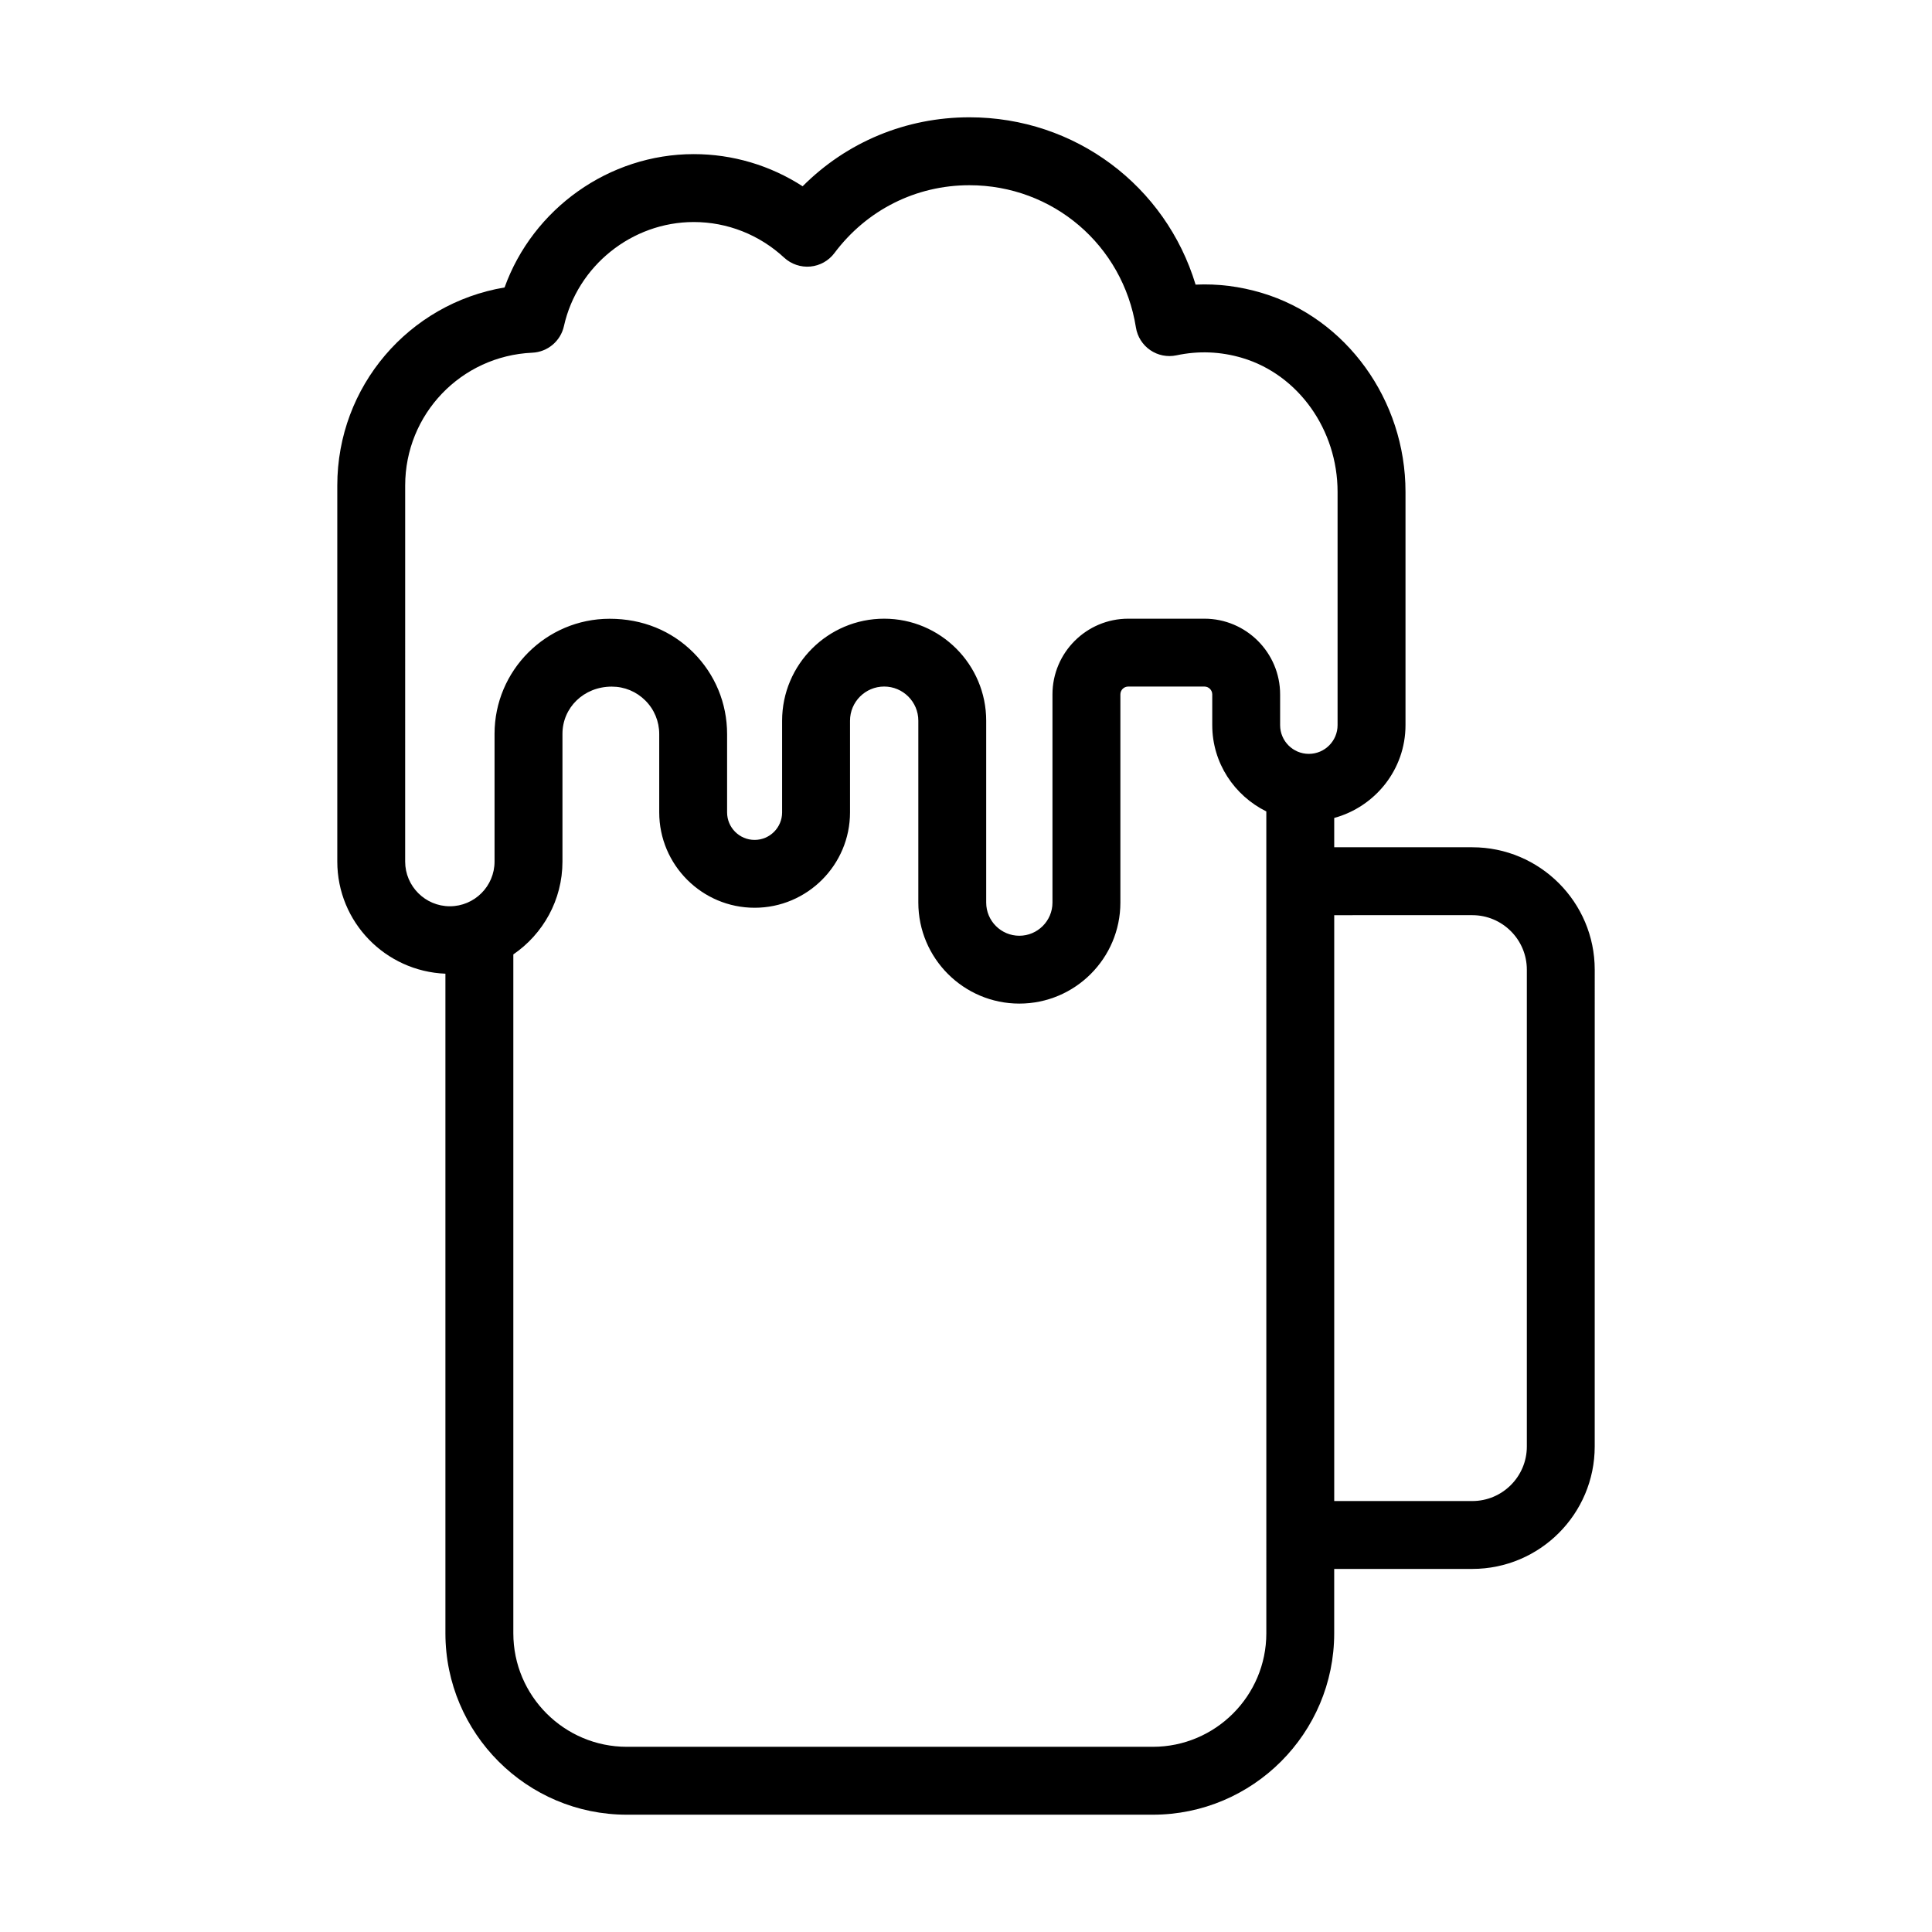
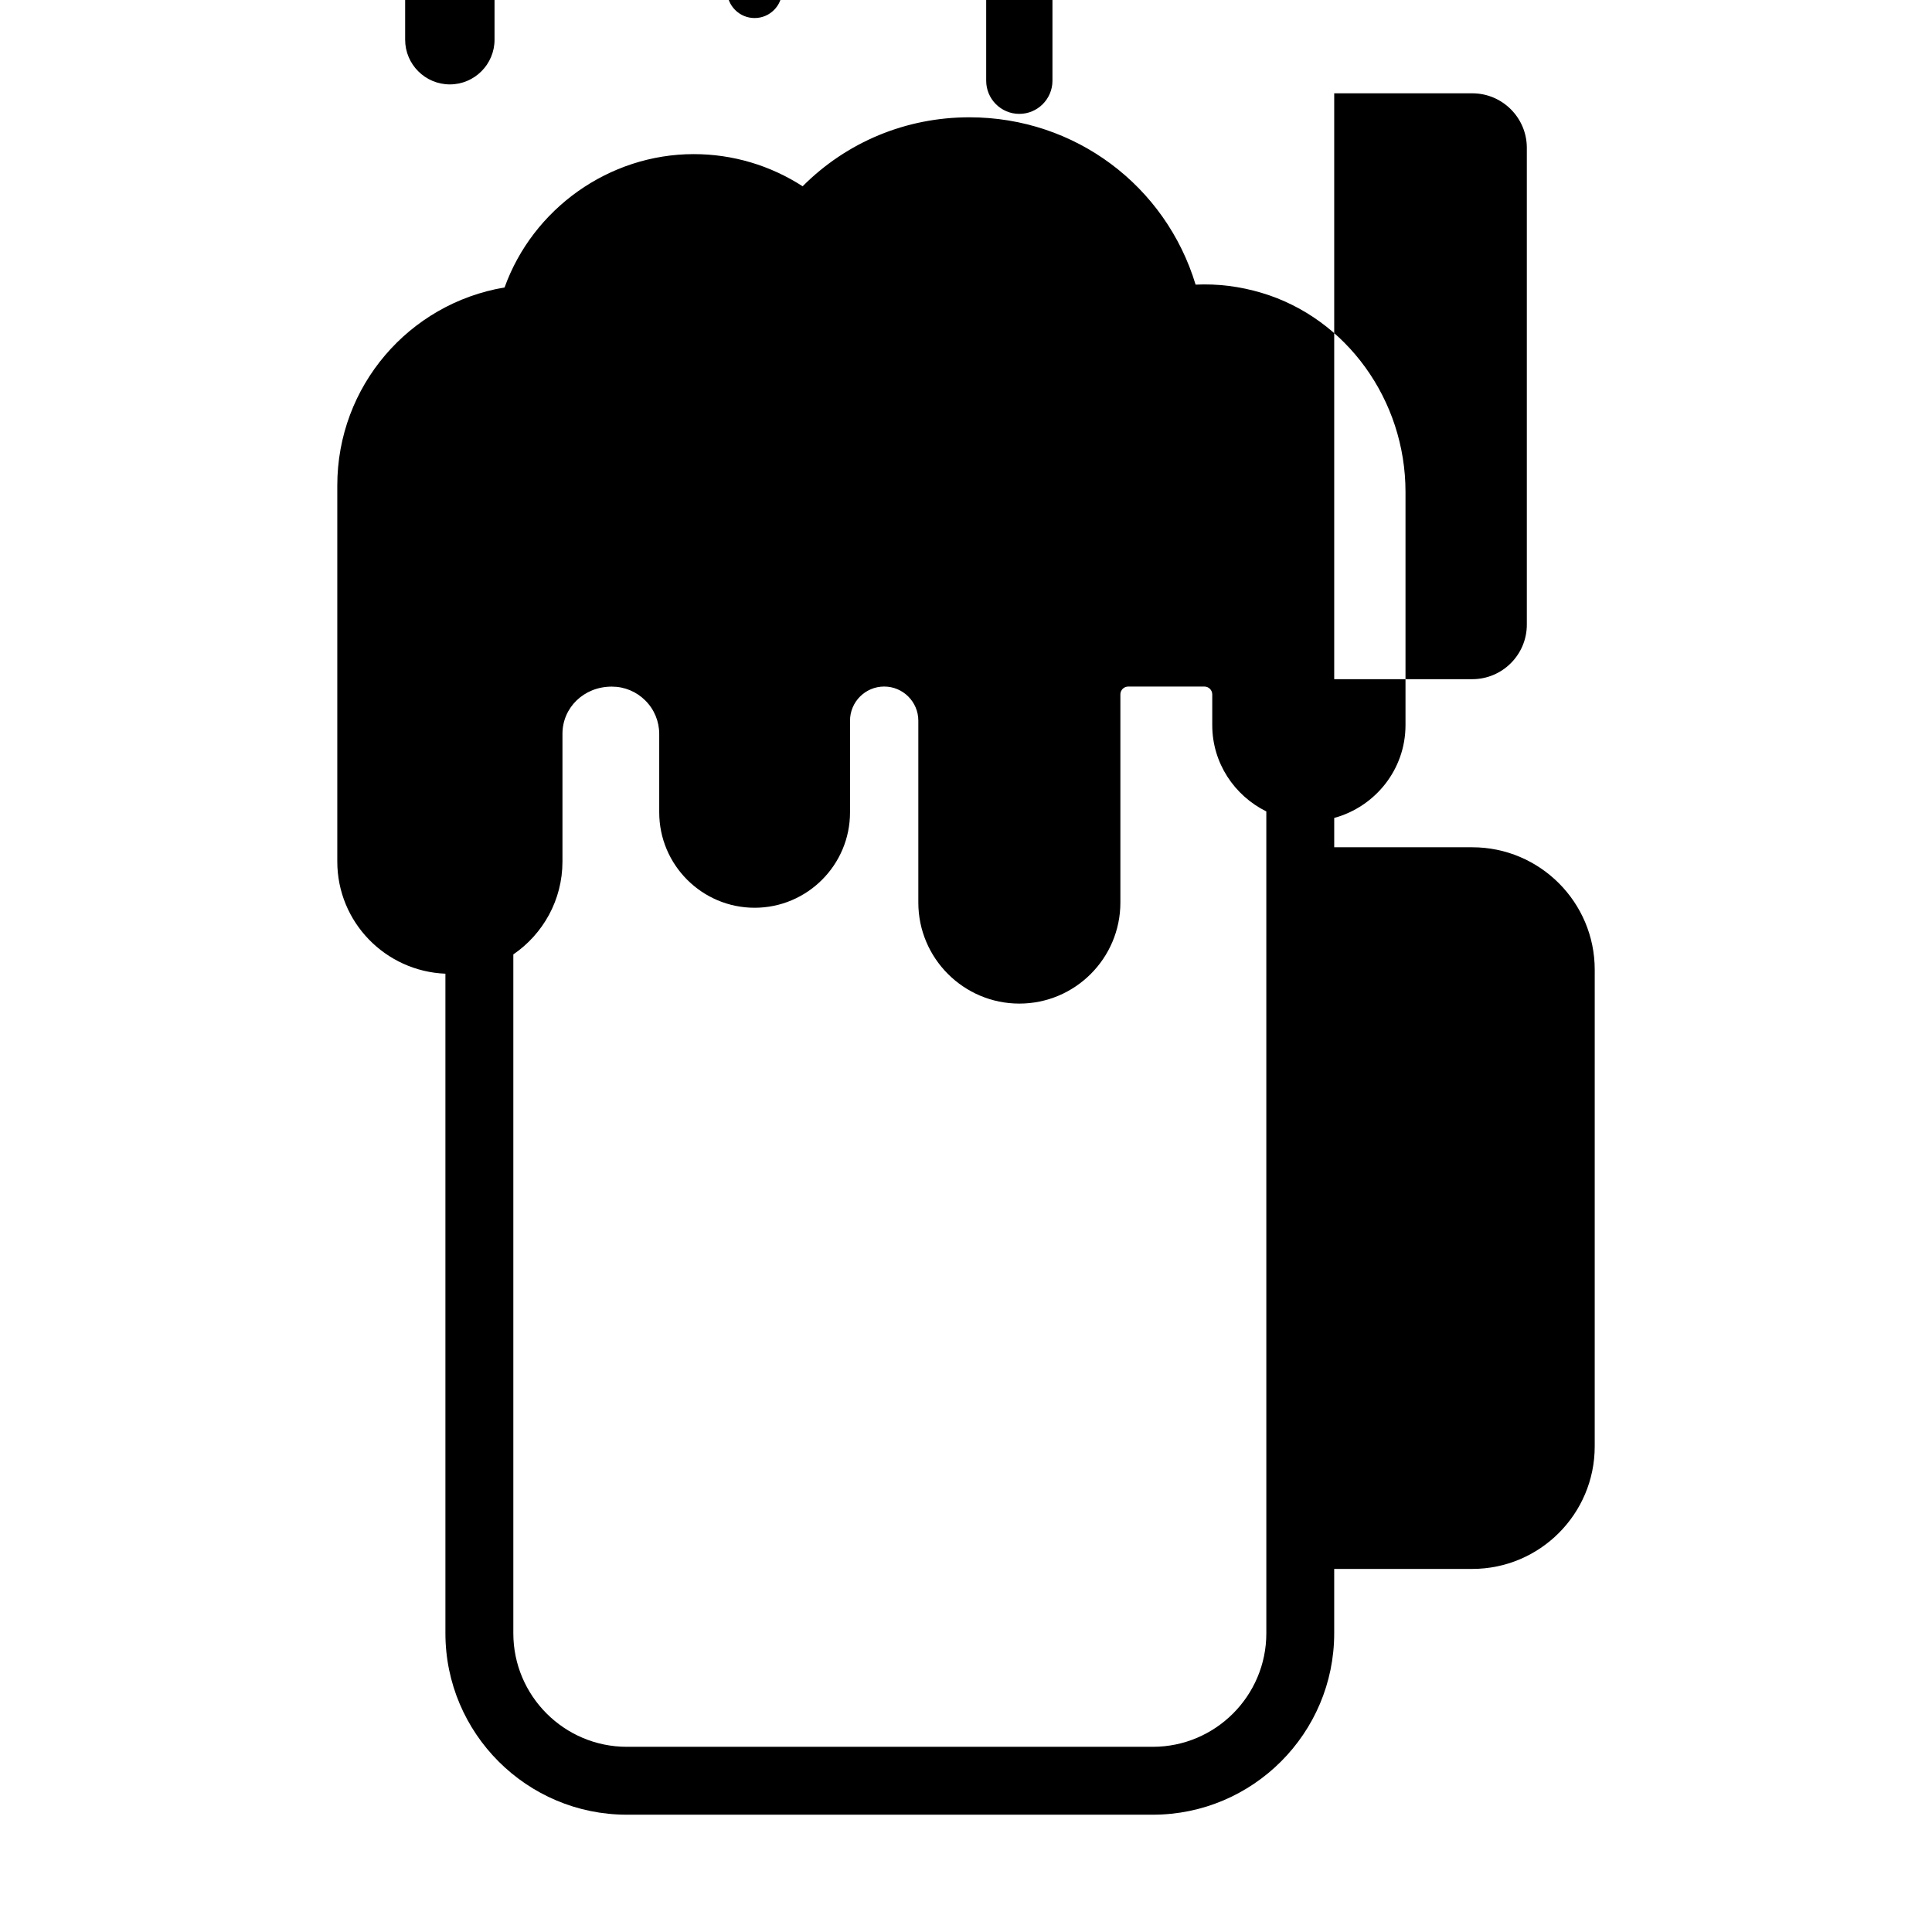
<svg xmlns="http://www.w3.org/2000/svg" fill="#000000" width="800px" height="800px" version="1.1" viewBox="144 144 512 512">
-   <path d="m262.04 402.04v174.8c0 26.512 21.57 48.074 48.074 48.074h139.39c26.508 0 48.074-21.566 48.074-48.074v-17.059h36.594c17.887 0 32.445-14.555 32.445-32.445l0.004-126.36c0-17.887-14.559-32.441-32.445-32.441h-36.594v-7.769c10.848-2.973 18.891-12.82 18.891-24.598v-61.82c0-24.336-15.656-46.016-38.07-52.719-5.789-1.734-11.641-2.473-17.555-2.199-7.914-26.148-31.891-44.344-59.945-44.344-16.832 0-32.516 6.566-44.199 18.281-8.566-5.539-18.539-8.523-28.844-8.523-22.52 0-42.656 14.52-50.141 35.336-25.328 4.258-44.332 26.168-44.332 52.48v99.652c0 16.059 12.758 29.094 28.656 29.727zm217.55 174.8c0 16.586-13.496 30.082-30.082 30.082h-139.39c-16.586 0-30.082-13.496-30.082-30.082v-179.91c7.852-5.379 13.02-14.398 13.02-24.613v-33.848c0-6.891 5.606-12.504 13.062-12.508h0.016c3.348 0 6.5 1.305 8.875 3.672 2.383 2.375 3.691 5.539 3.691 8.906v20.746c0 13.938 11.344 25.281 25.285 25.281 13.934 0 25.277-11.344 25.277-25.281v-24.293c0-4.992 4.059-9.051 9.051-9.051s9.051 4.059 9.051 9.051v48.199c0 14.766 12.012 26.773 26.77 26.773 14.77 0 26.777-12.012 26.777-26.773v-55.168c0-1.148 0.93-2.078 2.082-2.078h20.191c1.141 0 2.074 0.938 2.074 2.082v8.137c0 10.055 5.875 18.688 14.328 22.875zm54.586-190.31c7.969 0 14.453 6.481 14.453 14.449v126.36c0 7.969-6.484 14.453-14.453 14.453h-36.594v-155.26zm-282.8-113.86c0-18.891 14.797-34.352 33.684-35.199 4.059-0.184 7.496-3.066 8.383-7.031 3.559-15.988 18.027-27.598 34.414-27.598 8.875 0 17.379 3.352 23.949 9.438 1.879 1.73 4.402 2.586 6.934 2.359 2.539-0.234 4.859-1.527 6.387-3.57 8.555-11.43 21.594-17.984 35.773-17.984 22.105 0 40.66 15.848 44.129 37.691 0.387 2.438 1.758 4.609 3.785 6.004 2.039 1.398 4.551 1.898 6.969 1.383 5.852-1.246 11.719-1.008 17.465 0.707 14.848 4.445 25.223 19.035 25.223 35.48v61.82c0 4.199-3.418 7.613-7.617 7.613-4.199 0-7.609-3.414-7.609-7.613v-8.137c0-11.07-9.004-20.074-20.066-20.074h-20.191c-11.07 0-20.074 9.004-20.074 20.07v55.172c0 4.84-3.945 8.781-8.785 8.781s-8.777-3.941-8.777-8.781v-48.199c0-14.91-12.133-27.043-27.043-27.043-14.91 0-27.043 12.133-27.043 27.043v24.293c0 4.019-3.269 7.289-7.285 7.289-4.023 0-7.293-3.269-7.293-7.289v-20.746c0-8.176-3.18-15.859-8.961-21.637-5.773-5.762-13.441-8.934-22.156-8.934h-0.035c-16.809 0.012-30.477 13.691-30.477 30.5v33.848c0 6.531-5.316 11.844-11.844 11.844-6.527 0-11.844-5.316-11.844-11.848z" />
+   <path d="m262.04 402.04v174.8c0 26.512 21.57 48.074 48.074 48.074h139.39c26.508 0 48.074-21.566 48.074-48.074v-17.059h36.594c17.887 0 32.445-14.555 32.445-32.445l0.004-126.36c0-17.887-14.559-32.441-32.445-32.441h-36.594v-7.769c10.848-2.973 18.891-12.82 18.891-24.598v-61.82c0-24.336-15.656-46.016-38.07-52.719-5.789-1.734-11.641-2.473-17.555-2.199-7.914-26.148-31.891-44.344-59.945-44.344-16.832 0-32.516 6.566-44.199 18.281-8.566-5.539-18.539-8.523-28.844-8.523-22.52 0-42.656 14.52-50.141 35.336-25.328 4.258-44.332 26.168-44.332 52.48v99.652c0 16.059 12.758 29.094 28.656 29.727zm217.55 174.8c0 16.586-13.496 30.082-30.082 30.082h-139.39c-16.586 0-30.082-13.496-30.082-30.082v-179.91c7.852-5.379 13.02-14.398 13.02-24.613v-33.848c0-6.891 5.606-12.504 13.062-12.508h0.016c3.348 0 6.5 1.305 8.875 3.672 2.383 2.375 3.691 5.539 3.691 8.906v20.746c0 13.938 11.344 25.281 25.285 25.281 13.934 0 25.277-11.344 25.277-25.281v-24.293c0-4.992 4.059-9.051 9.051-9.051s9.051 4.059 9.051 9.051v48.199c0 14.766 12.012 26.773 26.77 26.773 14.77 0 26.777-12.012 26.777-26.773v-55.168c0-1.148 0.93-2.078 2.082-2.078h20.191c1.141 0 2.074 0.938 2.074 2.082v8.137c0 10.055 5.875 18.688 14.328 22.875m54.586-190.31c7.969 0 14.453 6.481 14.453 14.449v126.36c0 7.969-6.484 14.453-14.453 14.453h-36.594v-155.26zm-282.8-113.86c0-18.891 14.797-34.352 33.684-35.199 4.059-0.184 7.496-3.066 8.383-7.031 3.559-15.988 18.027-27.598 34.414-27.598 8.875 0 17.379 3.352 23.949 9.438 1.879 1.73 4.402 2.586 6.934 2.359 2.539-0.234 4.859-1.527 6.387-3.57 8.555-11.43 21.594-17.984 35.773-17.984 22.105 0 40.66 15.848 44.129 37.691 0.387 2.438 1.758 4.609 3.785 6.004 2.039 1.398 4.551 1.898 6.969 1.383 5.852-1.246 11.719-1.008 17.465 0.707 14.848 4.445 25.223 19.035 25.223 35.48v61.82c0 4.199-3.418 7.613-7.617 7.613-4.199 0-7.609-3.414-7.609-7.613v-8.137c0-11.07-9.004-20.074-20.066-20.074h-20.191c-11.07 0-20.074 9.004-20.074 20.07v55.172c0 4.84-3.945 8.781-8.785 8.781s-8.777-3.941-8.777-8.781v-48.199c0-14.91-12.133-27.043-27.043-27.043-14.91 0-27.043 12.133-27.043 27.043v24.293c0 4.019-3.269 7.289-7.285 7.289-4.023 0-7.293-3.269-7.293-7.289v-20.746c0-8.176-3.18-15.859-8.961-21.637-5.773-5.762-13.441-8.934-22.156-8.934h-0.035c-16.809 0.012-30.477 13.691-30.477 30.5v33.848c0 6.531-5.316 11.844-11.844 11.844-6.527 0-11.844-5.316-11.844-11.848z" />
</svg>